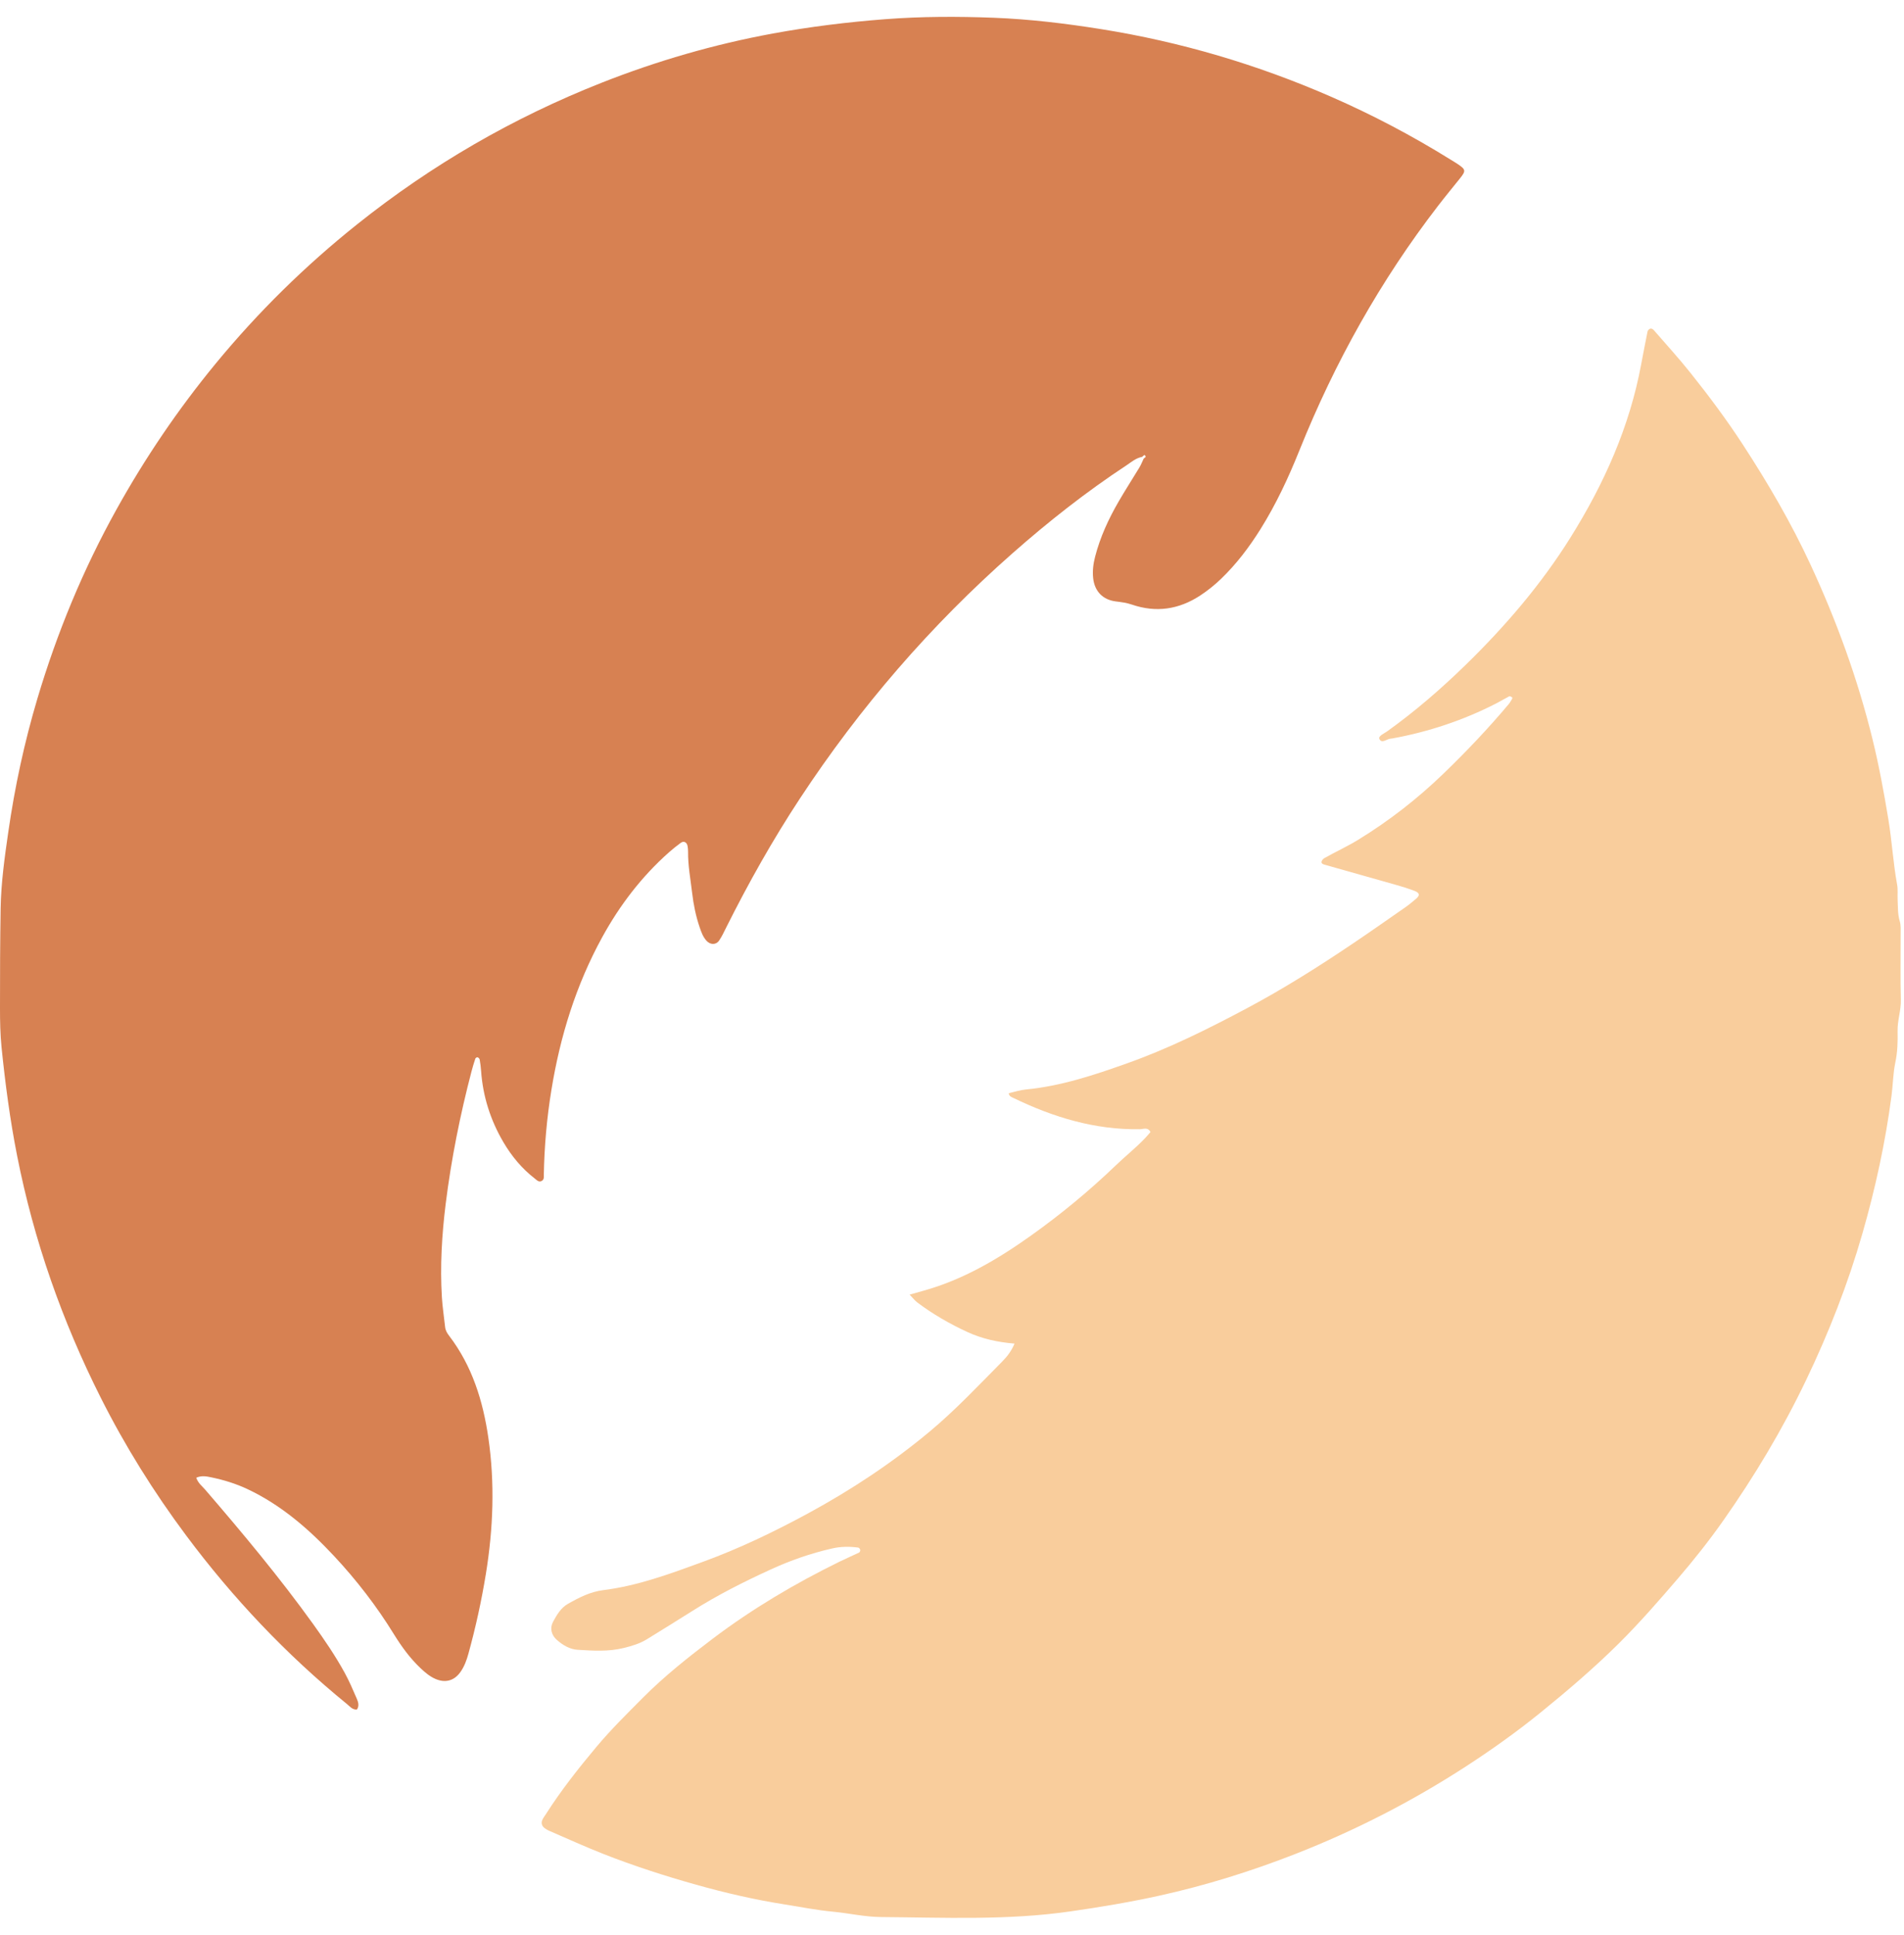
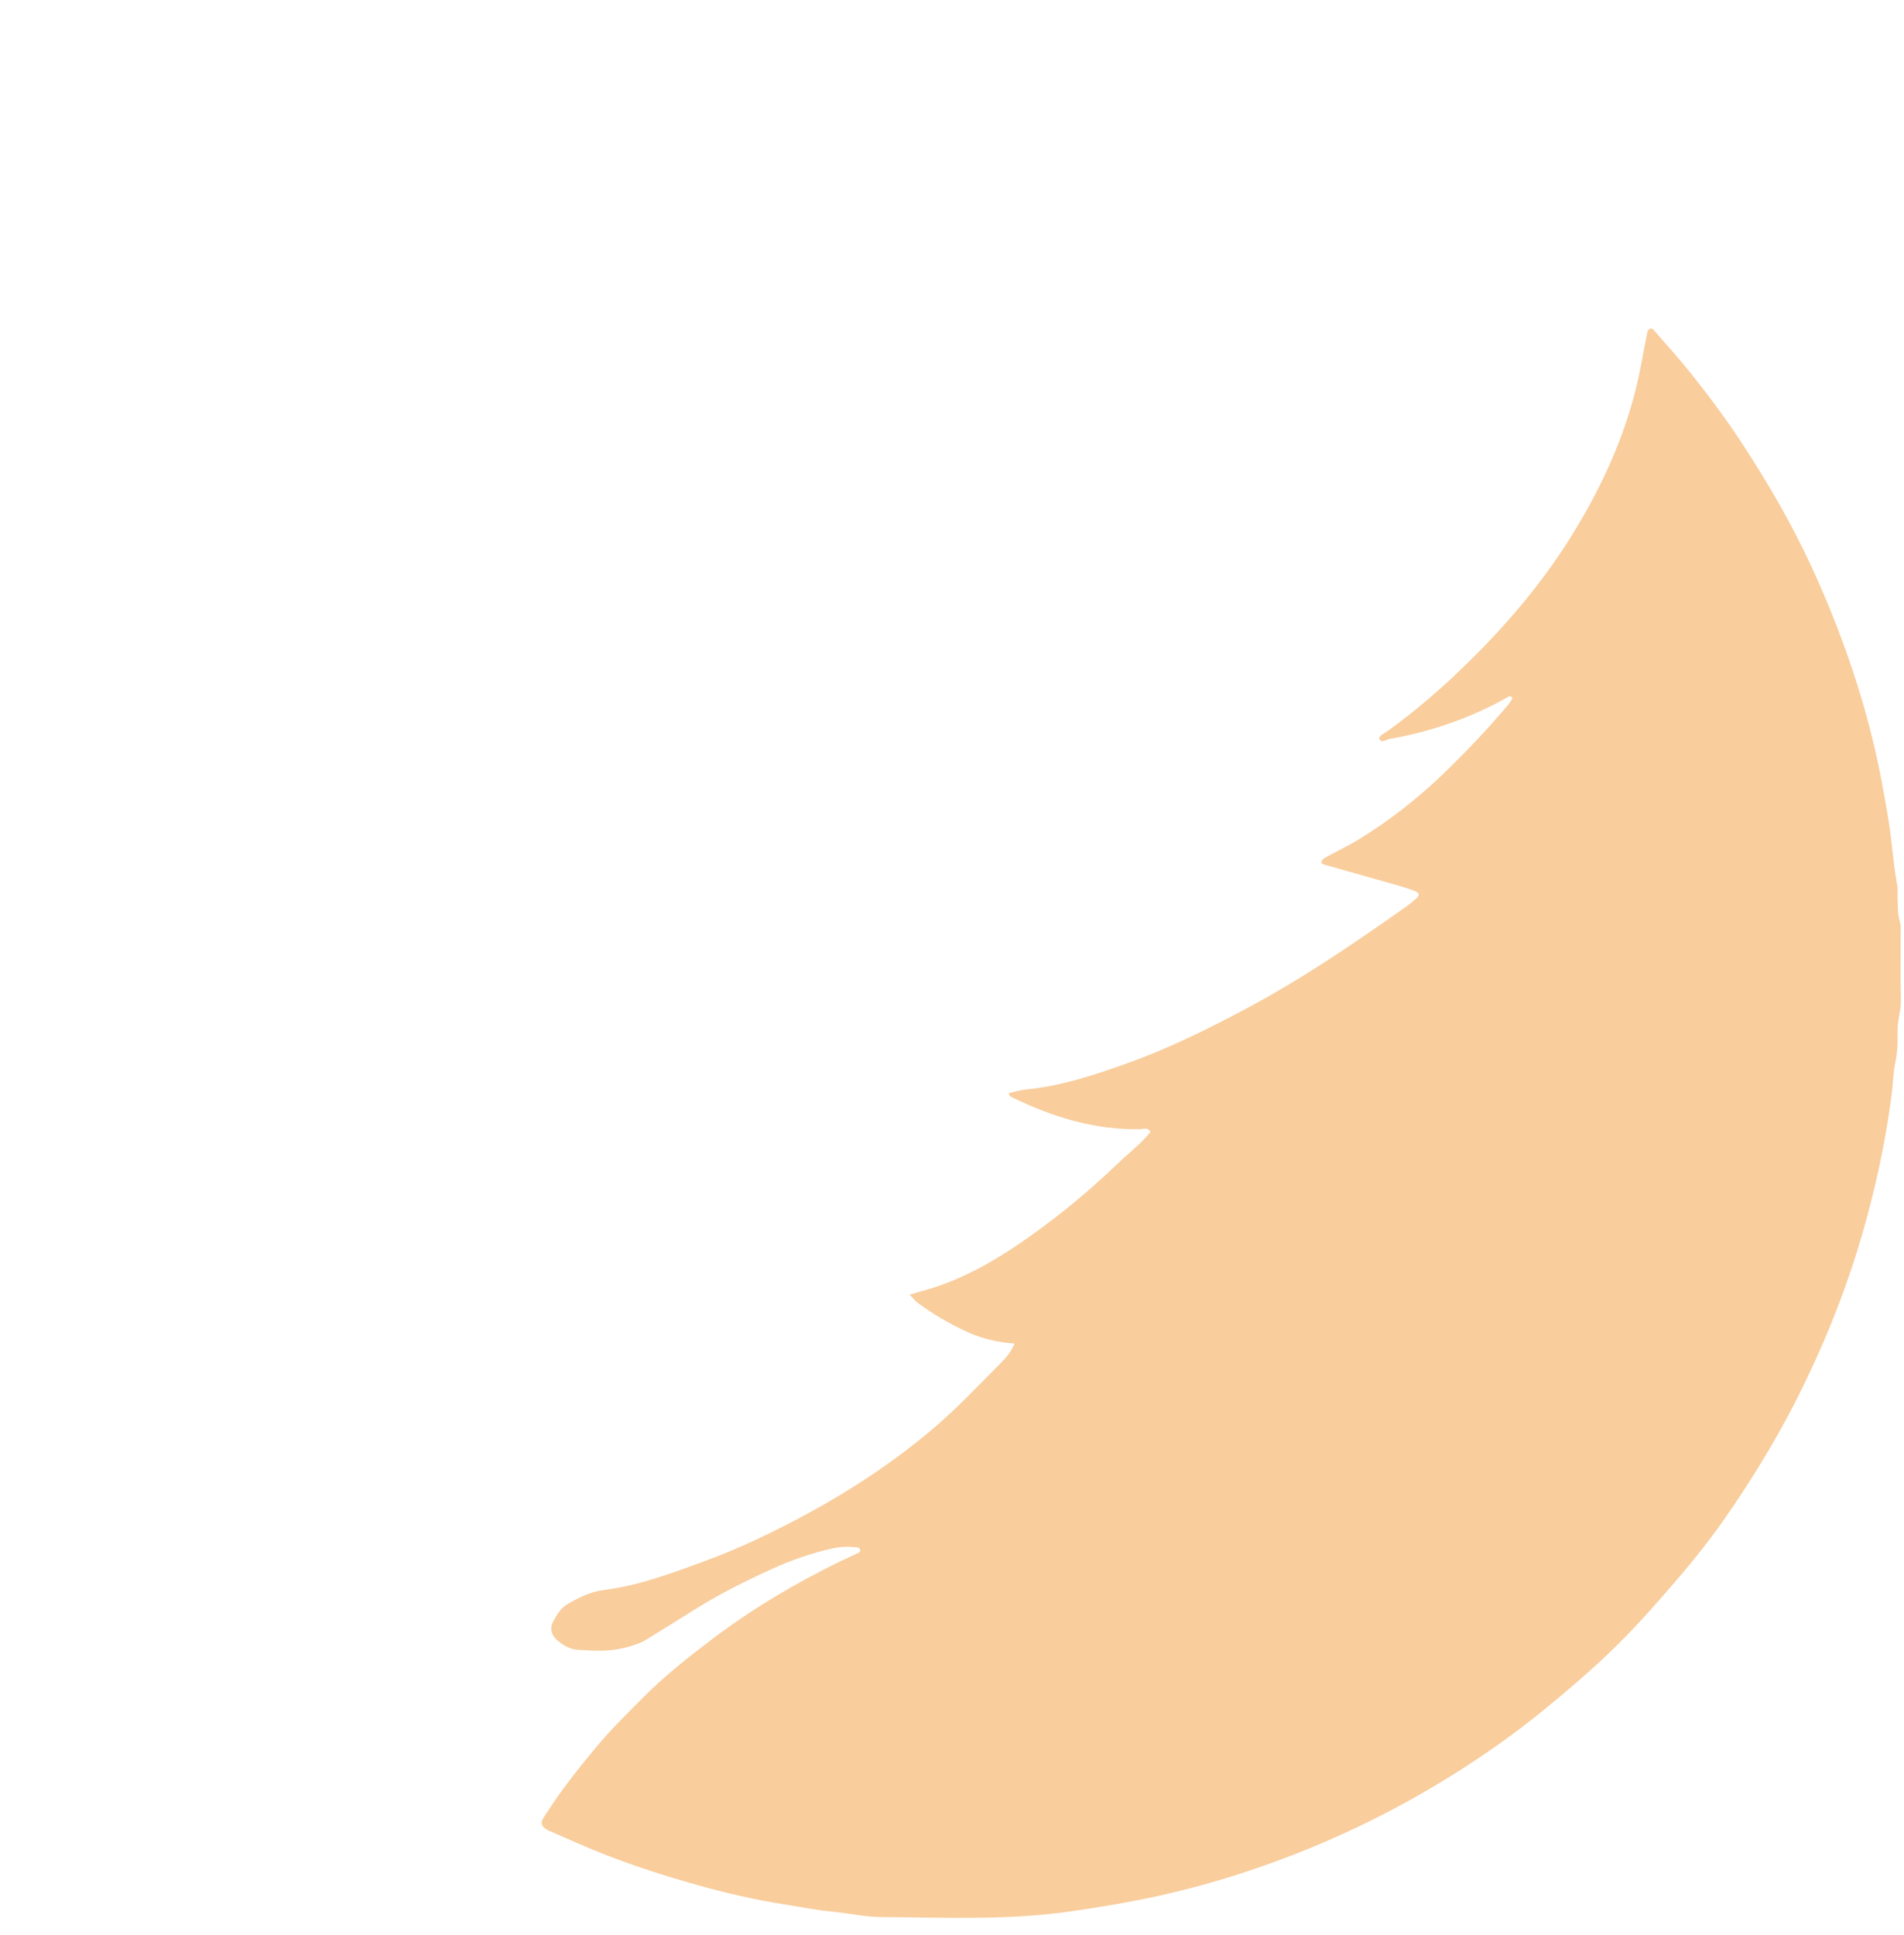
<svg xmlns="http://www.w3.org/2000/svg" width="63" height="64" viewBox="0 0 63 64" fill="none">
-   <path d="M37.791 15.113C37.583 15.151 37.429 15.289 37.262 15.4C35.937 16.272 34.694 17.252 33.504 18.3C30.794 20.687 28.453 23.397 26.468 26.414C25.566 27.784 24.764 29.212 24.03 30.679C23.956 30.827 23.887 30.979 23.793 31.114C23.687 31.267 23.495 31.256 23.37 31.112C23.257 30.984 23.202 30.826 23.149 30.67C23.024 30.303 22.947 29.924 22.902 29.54C22.848 29.083 22.761 28.63 22.767 28.167C22.768 28.112 22.761 28.057 22.753 28.002C22.734 27.863 22.63 27.804 22.524 27.881C22.39 27.979 22.261 28.083 22.137 28.192C21.231 28.995 20.508 29.942 19.927 31C19.059 32.583 18.534 34.279 18.245 36.056C18.093 36.984 18.012 37.917 17.994 38.858C17.993 38.928 18.008 39.011 17.935 39.058C17.833 39.124 17.762 39.037 17.696 38.986C17.267 38.655 16.928 38.244 16.655 37.78C16.23 37.055 15.979 36.272 15.919 35.431C15.91 35.303 15.894 35.175 15.872 35.049C15.867 35.02 15.832 34.985 15.803 34.974C15.786 34.967 15.736 34.995 15.729 35.016C15.682 35.156 15.639 35.297 15.602 35.439C15.224 36.882 14.932 38.343 14.747 39.822C14.62 40.846 14.559 41.876 14.621 42.909C14.641 43.239 14.693 43.567 14.728 43.896C14.74 44.012 14.797 44.104 14.865 44.192C15.624 45.187 15.98 46.339 16.158 47.555C16.377 49.061 16.321 50.563 16.077 52.063C15.932 52.954 15.739 53.833 15.499 54.703C15.44 54.917 15.365 55.125 15.236 55.307C15.032 55.597 14.739 55.679 14.41 55.538C14.222 55.457 14.067 55.325 13.919 55.186C13.567 54.854 13.286 54.467 13.034 54.059C12.462 53.13 11.799 52.271 11.056 51.475C10.222 50.582 9.309 49.788 8.19 49.259C7.804 49.077 7.401 48.954 6.986 48.868C6.833 48.836 6.669 48.803 6.494 48.882C6.552 49.059 6.689 49.16 6.793 49.281C8.031 50.718 9.246 52.174 10.356 53.715C10.732 54.238 11.096 54.771 11.406 55.336C11.556 55.61 11.679 55.898 11.803 56.185C11.852 56.299 11.896 56.427 11.809 56.55C11.66 56.561 11.578 56.448 11.482 56.37C9.473 54.733 7.706 52.865 6.157 50.789C5.087 49.354 4.142 47.84 3.337 46.242C2.056 43.698 1.119 41.033 0.567 38.234C0.331 37.042 0.173 35.84 0.05 34.633C0.008 34.212 0 33.787 0 33.364C-0.001 32.259 0.003 31.154 0.021 30.049C0.035 29.202 0.153 28.362 0.274 27.525C0.489 26.031 0.806 24.557 1.237 23.11C1.886 20.932 2.747 18.845 3.851 16.858C4.801 15.147 5.895 13.535 7.139 12.024C8.538 10.326 10.097 8.793 11.815 7.422C14.278 5.456 16.976 3.893 19.907 2.737C21.742 2.013 23.63 1.466 25.57 1.109C26.801 0.883 28.039 0.731 29.289 0.635C30.486 0.543 31.683 0.542 32.876 0.587C34.069 0.633 35.257 0.776 36.441 0.965C39.071 1.386 41.601 2.134 44.039 3.198C45.407 3.795 46.725 4.49 47.994 5.278C48.072 5.326 48.152 5.373 48.228 5.424C48.5 5.606 48.508 5.649 48.315 5.892C48.074 6.194 47.827 6.492 47.591 6.798C45.678 9.278 44.165 11.986 42.999 14.889C42.635 15.797 42.224 16.679 41.704 17.509C41.331 18.104 40.91 18.66 40.402 19.148C40.189 19.353 39.96 19.537 39.713 19.699C39.005 20.163 38.251 20.274 37.448 19.998C37.272 19.937 37.092 19.917 36.909 19.893C36.486 19.837 36.217 19.555 36.171 19.126C36.145 18.887 36.174 18.651 36.235 18.416C36.402 17.768 36.679 17.168 37.012 16.593C37.233 16.21 37.474 15.84 37.702 15.462C37.758 15.369 37.797 15.265 37.844 15.167C37.89 15.136 37.947 15.104 37.868 15.052C37.86 15.046 37.818 15.092 37.791 15.113L37.791 15.113Z" fill="#D78152" />
  <path d="M33.569 44.445C33.008 44.399 32.496 44.286 32.012 44.063C31.425 43.793 30.868 43.473 30.352 43.084C30.268 43.021 30.203 42.934 30.098 42.825C30.284 42.773 30.419 42.734 30.553 42.697C31.867 42.332 33.021 41.651 34.118 40.869C35.107 40.164 36.042 39.392 36.919 38.55C37.236 38.245 37.584 37.97 37.888 37.65C37.95 37.584 38.008 37.515 38.068 37.447C37.979 37.273 37.832 37.352 37.721 37.354C36.234 37.378 34.857 36.961 33.535 36.321C33.473 36.291 33.391 36.272 33.377 36.162C33.565 36.12 33.754 36.057 33.947 36.039C35.11 35.927 36.205 35.561 37.296 35.173C38.669 34.685 39.971 34.038 41.253 33.355C42.471 32.707 43.638 31.971 44.782 31.199C45.361 30.809 45.933 30.407 46.506 30.008C46.627 29.924 46.739 29.828 46.852 29.733C46.992 29.616 46.977 29.535 46.795 29.466C46.623 29.402 46.448 29.344 46.272 29.294C45.46 29.063 44.647 28.835 43.834 28.605C43.782 28.59 43.715 28.569 43.728 28.503C43.737 28.459 43.78 28.409 43.821 28.386C44.189 28.178 44.574 28.003 44.937 27.781C45.961 27.154 46.9 26.423 47.763 25.59C48.519 24.86 49.24 24.101 49.916 23.298C49.962 23.243 49.997 23.178 50.034 23.116C50.042 23.104 50.04 23.071 50.032 23.066C50.003 23.05 49.959 23.023 49.939 23.033C49.792 23.108 49.651 23.195 49.505 23.27C48.418 23.826 47.272 24.208 46.072 24.427C46.054 24.43 46.035 24.433 46.017 24.434C45.888 24.441 45.722 24.609 45.644 24.448C45.595 24.346 45.793 24.268 45.895 24.195C46.824 23.531 47.684 22.785 48.502 21.988C49.811 20.711 50.993 19.334 51.964 17.781C53.075 16.005 53.921 14.121 54.304 12.048C54.371 11.688 54.442 11.328 54.514 10.968C54.52 10.938 54.547 10.905 54.574 10.886C54.63 10.848 54.686 10.88 54.721 10.92C55.131 11.391 55.552 11.854 55.941 12.342C56.549 13.103 57.131 13.884 57.664 14.701C58.498 15.981 59.269 17.299 59.911 18.686C60.77 20.541 61.468 22.457 61.956 24.443C62.171 25.315 62.333 26.199 62.48 27.086C62.601 27.811 62.64 28.544 62.773 29.266C62.802 29.427 62.781 29.596 62.789 29.762C62.801 30 62.788 30.237 62.86 30.473C62.901 30.61 62.889 30.765 62.889 30.912C62.892 31.63 62.876 32.348 62.896 33.066C62.906 33.42 62.781 33.752 62.788 34.105C62.795 34.452 62.787 34.799 62.713 35.147C62.637 35.503 62.636 35.875 62.588 36.239C62.385 37.79 62.053 39.31 61.622 40.811C61.143 42.476 60.514 44.079 59.766 45.642C58.985 47.274 58.062 48.816 57.025 50.292C56.561 50.953 56.058 51.587 55.531 52.202C54.896 52.942 54.257 53.675 53.565 54.363C52.741 55.179 51.862 55.93 50.961 56.66C50.174 57.297 49.351 57.883 48.503 58.433C46.723 59.587 44.844 60.551 42.868 61.325C41.395 61.901 39.887 62.372 38.342 62.711C37.377 62.923 36.401 63.086 35.42 63.227C33.331 63.529 31.236 63.43 29.142 63.414C28.614 63.41 28.088 63.286 27.56 63.237C27.029 63.188 26.508 63.083 25.983 63C24.985 62.844 24.003 62.617 23.032 62.344C21.987 62.051 20.956 61.717 19.947 61.32C19.349 61.084 18.763 60.816 18.173 60.562C18.122 60.54 18.074 60.511 18.03 60.48C17.927 60.406 17.895 60.306 17.949 60.191C17.98 60.125 18.027 60.067 18.066 60.005C18.561 59.228 19.13 58.509 19.72 57.802C20.205 57.221 20.742 56.693 21.274 56.158C21.989 55.44 22.782 54.812 23.589 54.202C24.898 53.213 26.306 52.381 27.779 51.658C27.993 51.553 28.213 51.46 28.428 51.356C28.45 51.346 28.468 51.294 28.463 51.266C28.457 51.237 28.423 51.196 28.398 51.193C28.105 51.153 27.817 51.156 27.524 51.224C26.822 51.384 26.145 51.621 25.494 51.92C24.608 52.326 23.737 52.765 22.911 53.288C22.414 53.603 21.913 53.91 21.413 54.22C21.176 54.367 20.917 54.445 20.645 54.512C20.134 54.64 19.62 54.605 19.109 54.573C18.852 54.557 18.619 54.418 18.422 54.244C18.242 54.085 18.186 53.854 18.301 53.645C18.424 53.42 18.553 53.191 18.788 53.056C19.156 52.846 19.533 52.654 19.962 52.6C21.102 52.458 22.167 52.062 23.238 51.671C24.452 51.229 25.612 50.672 26.743 50.058C28.167 49.285 29.514 48.394 30.763 47.353C31.614 46.643 32.368 45.839 33.145 45.055C33.312 44.887 33.461 44.705 33.569 44.445L33.569 44.445Z" fill="#F9CD9C" />
</svg>